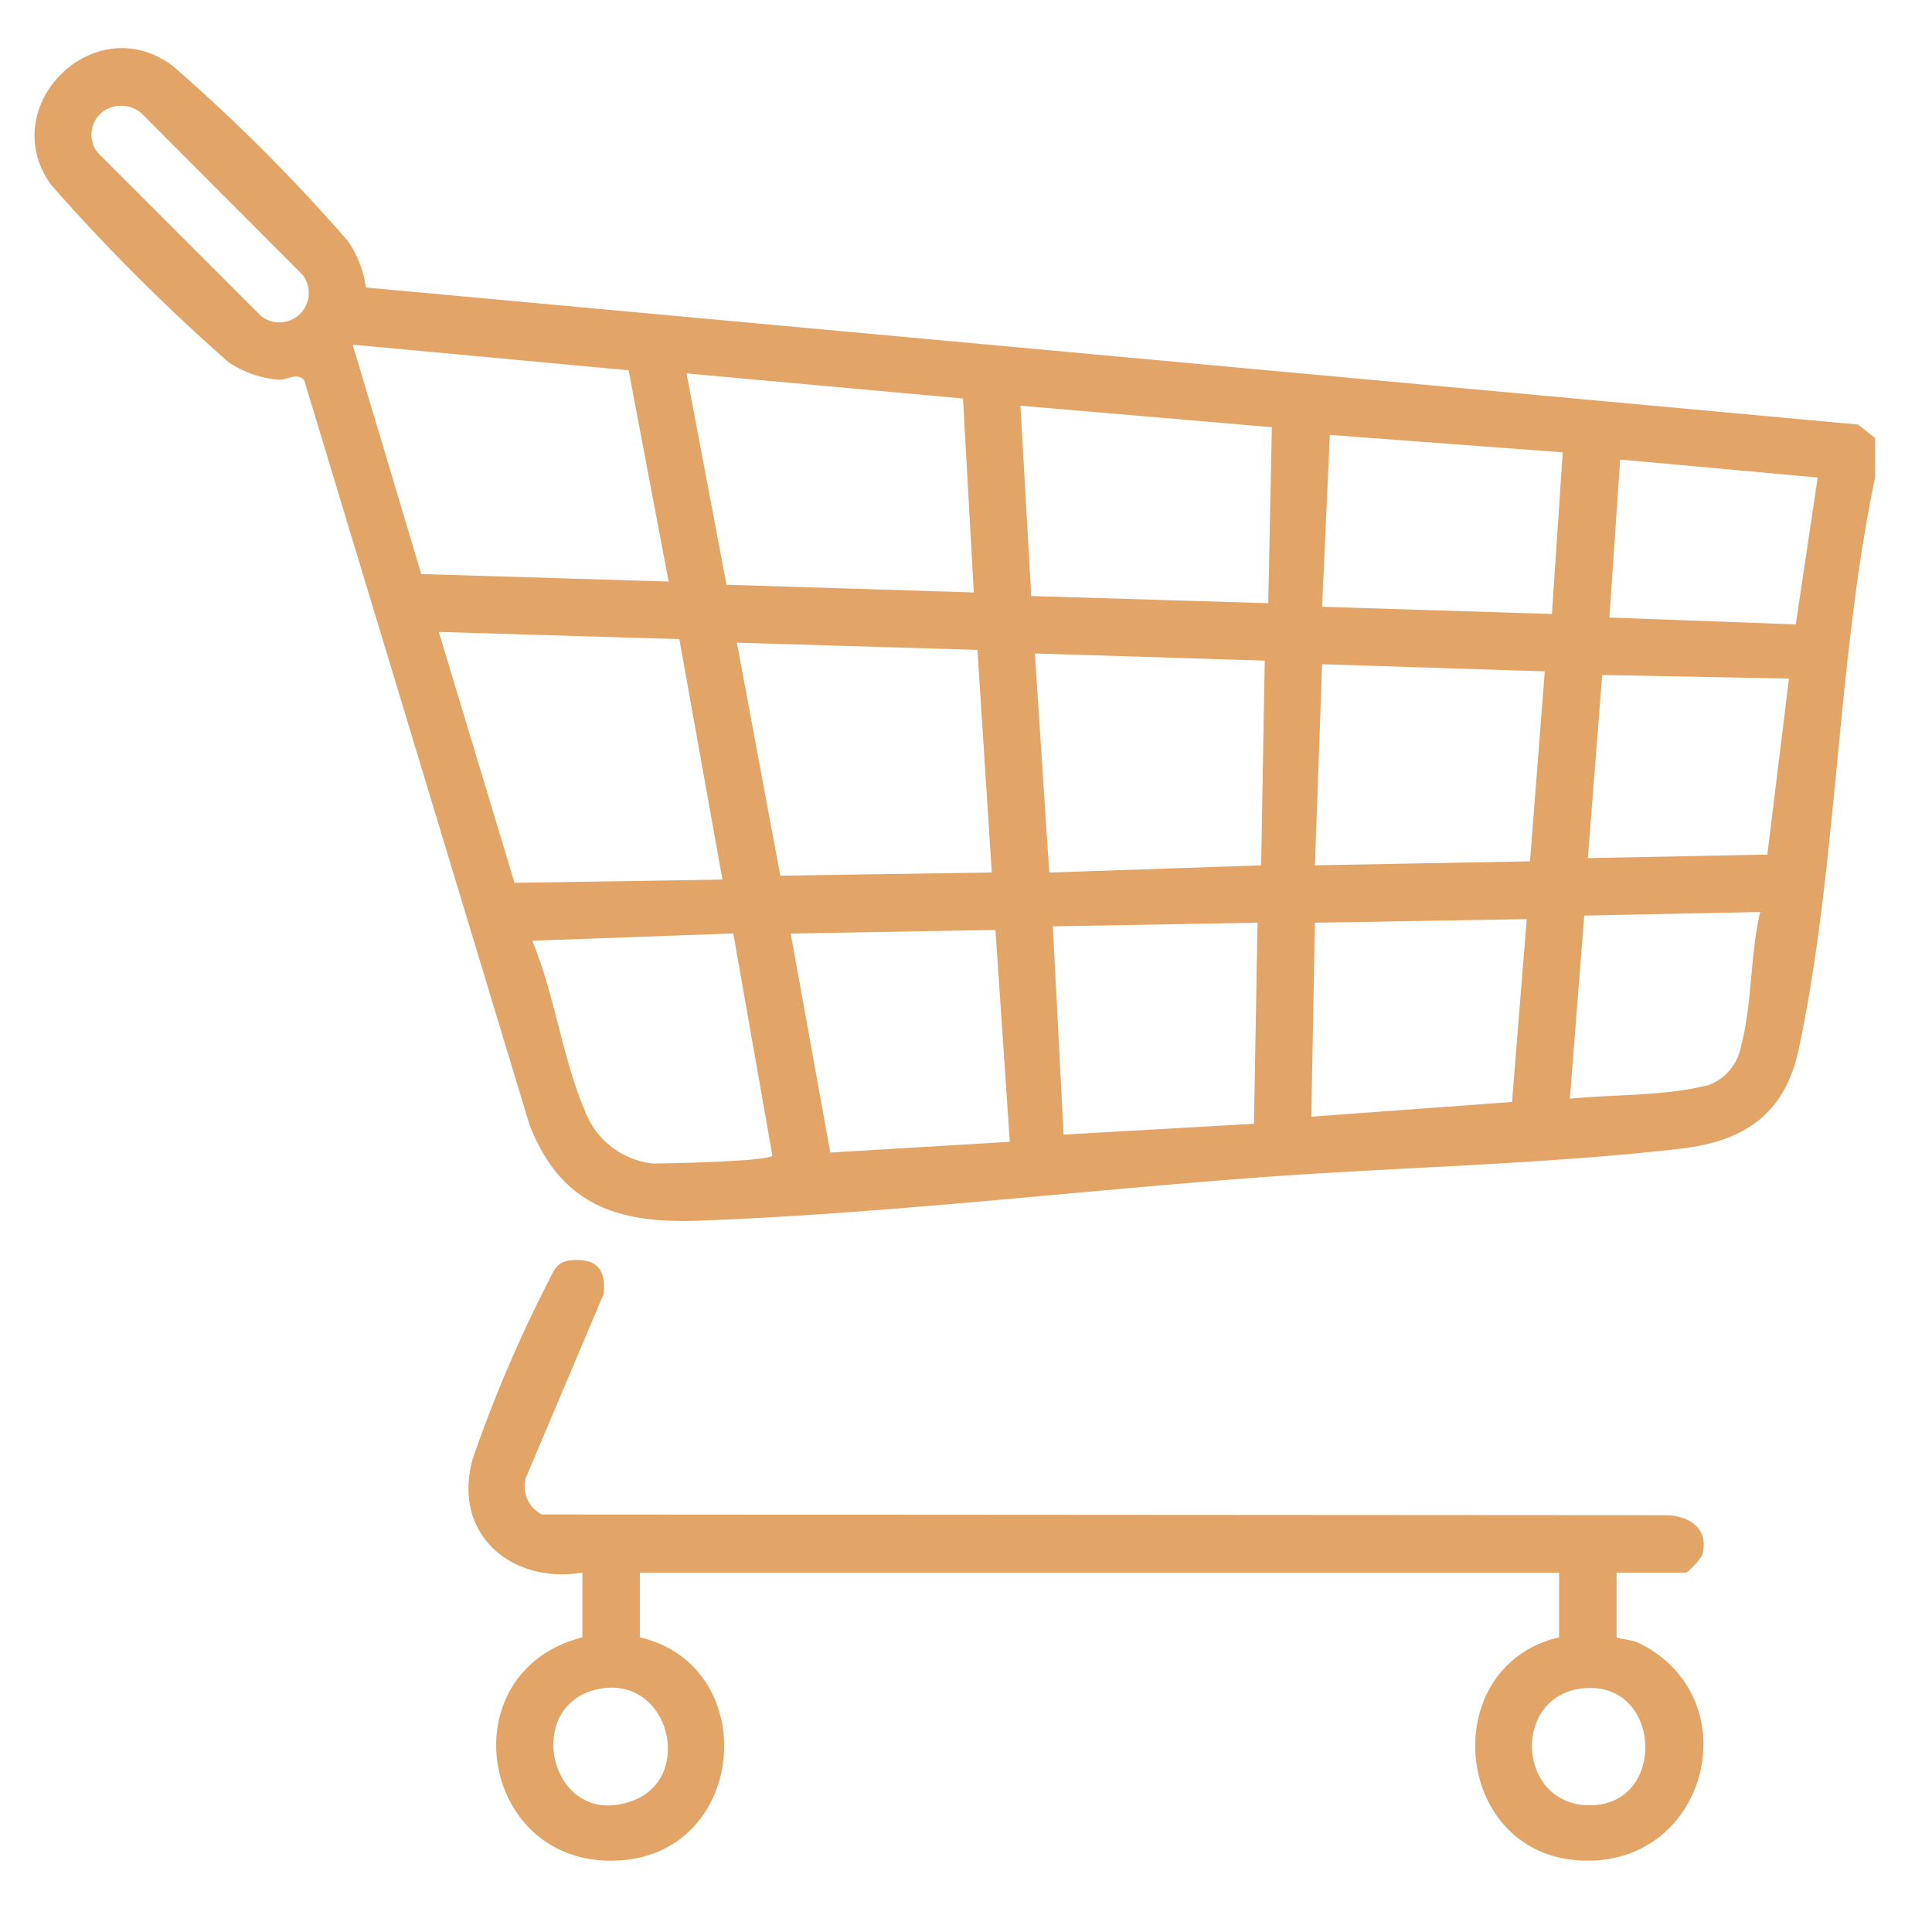
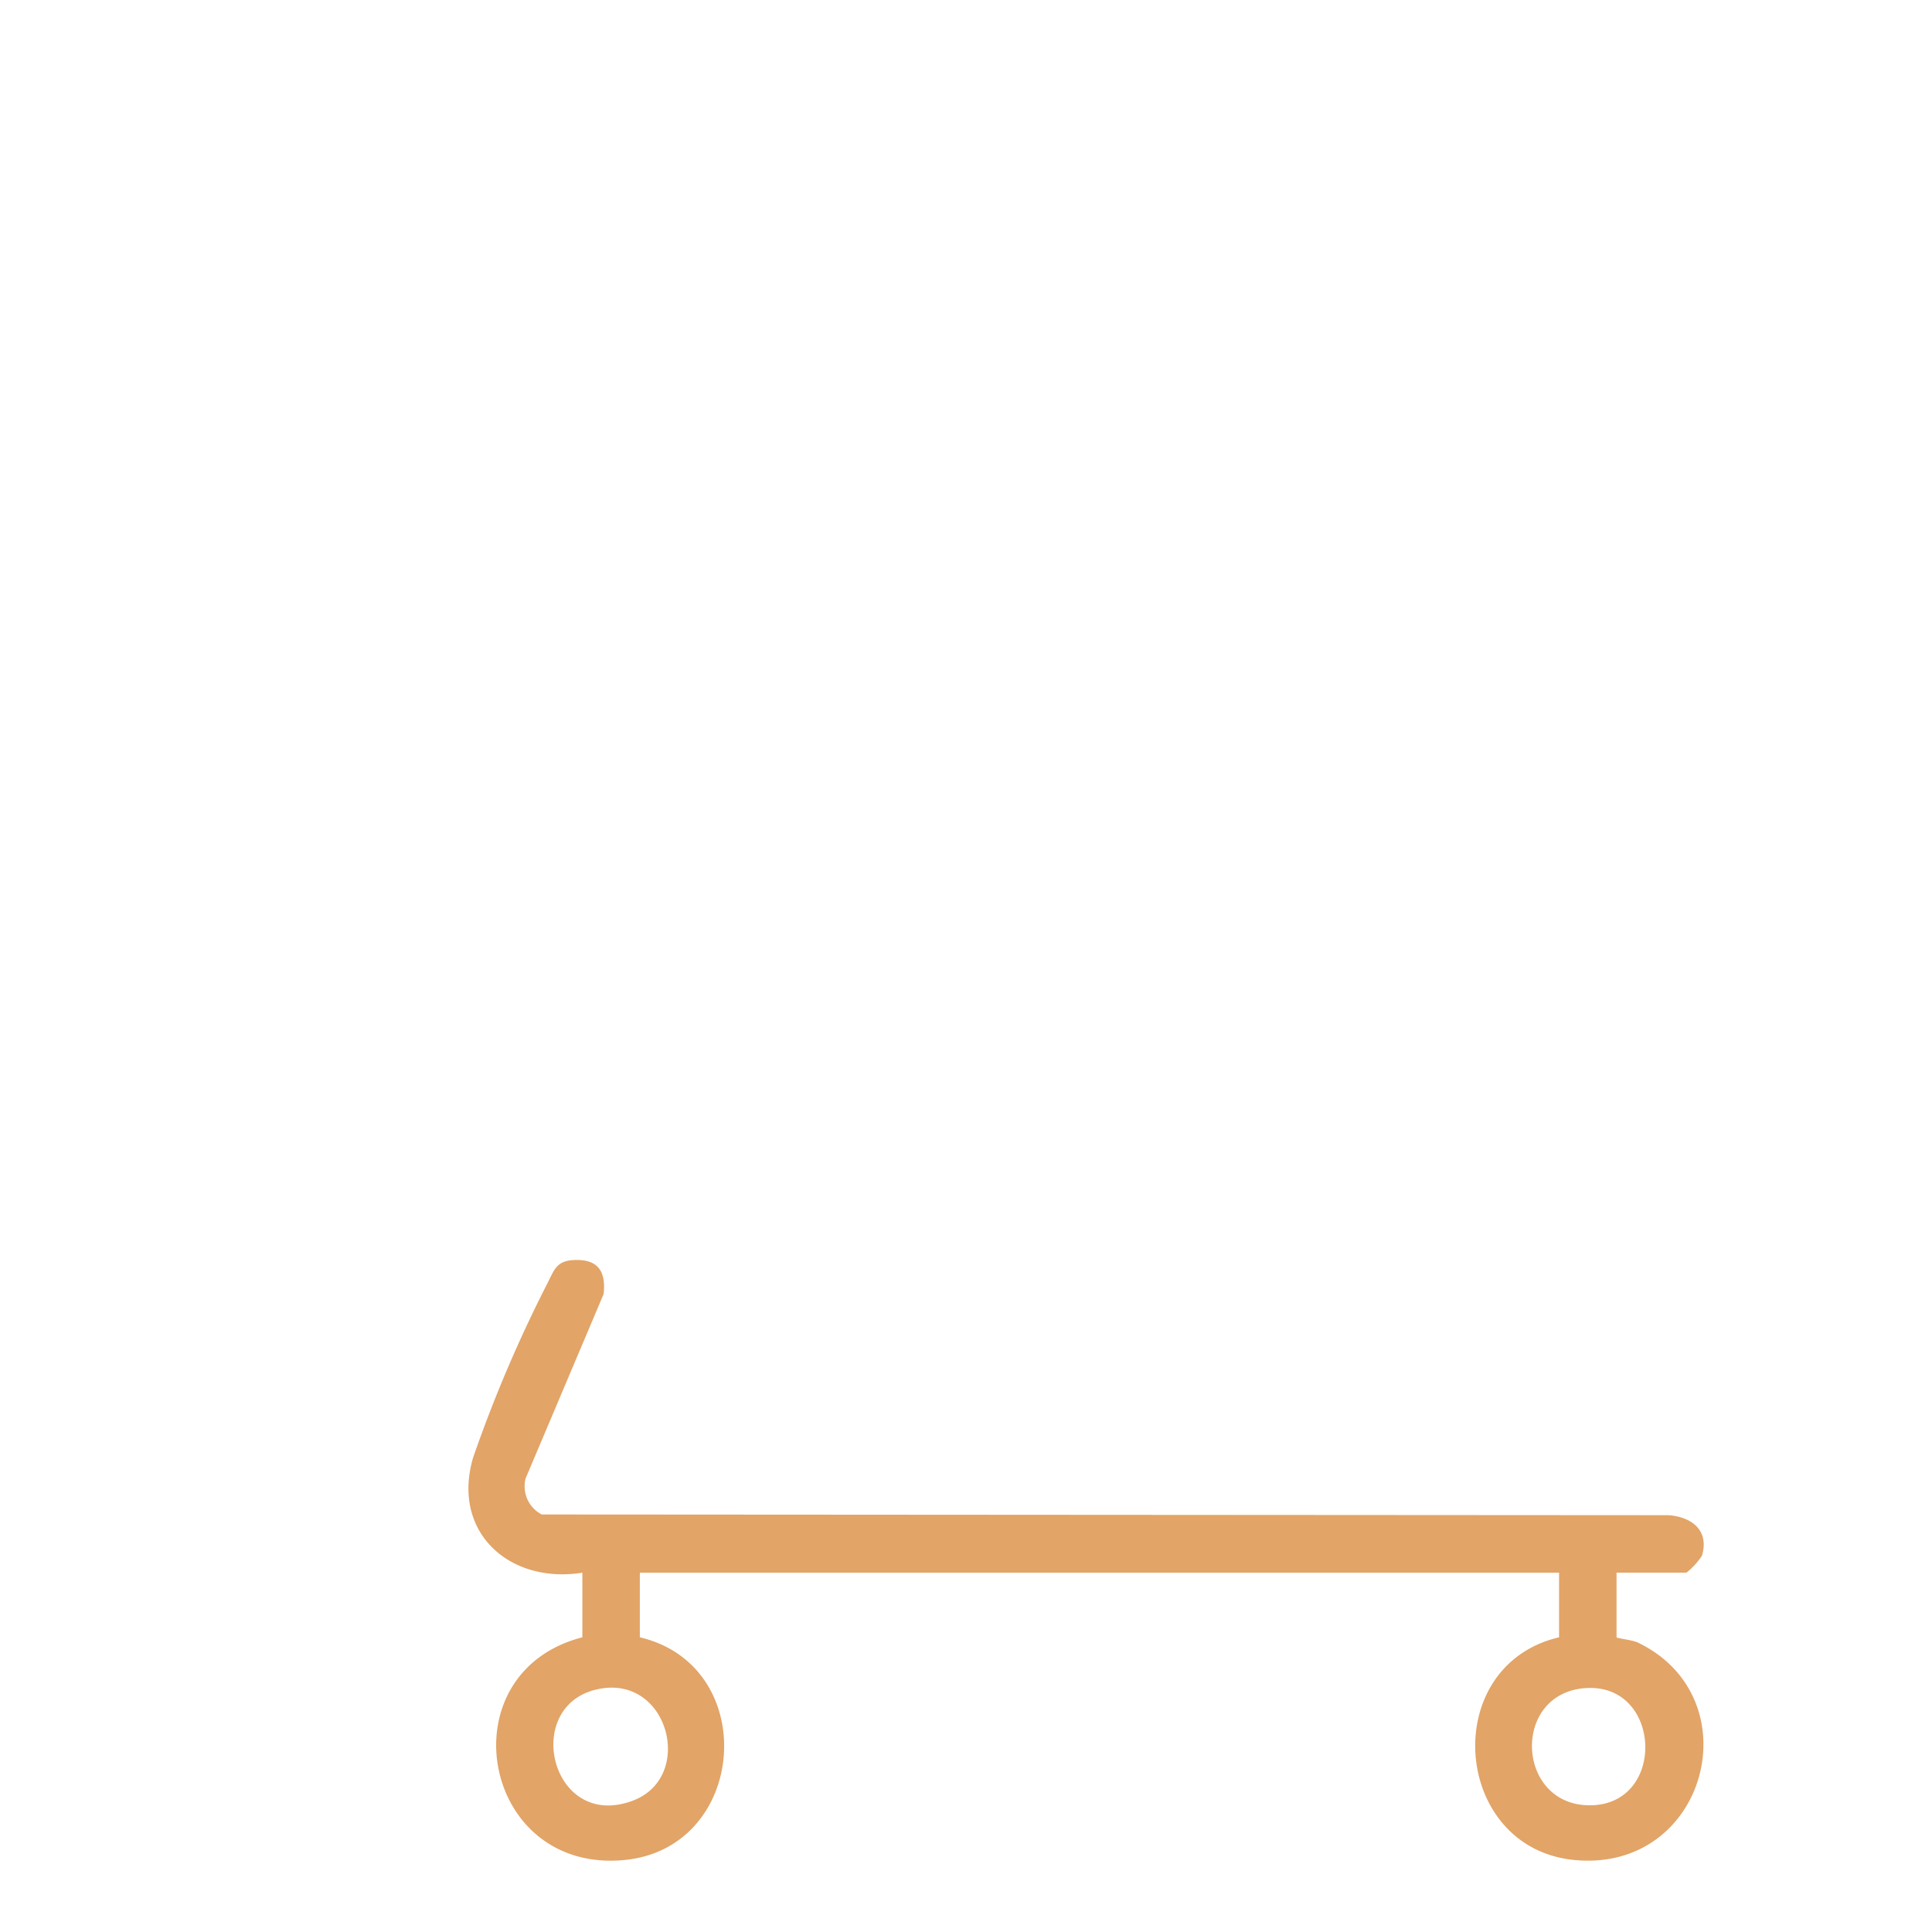
<svg xmlns="http://www.w3.org/2000/svg" width="122" height="122" viewBox="0 0 122 122">
  <defs>
    <clipPath id="clip-path">
      <rect id="Rettangolo_700" data-name="Rettangolo 700" width="122" height="122" transform="translate(0 0.231)" fill="#fff" />
    </clipPath>
  </defs>
  <g id="Gruppo_di_maschere_21" data-name="Gruppo di maschere 21" transform="translate(0 -0.231)" clip-path="url(#clip-path)">
    <g id="Icone-04" transform="translate(2.179 3.269)">
-       <path id="Tracciato_1325" data-name="Tracciato 1325" d="M174.385,88.187c-2.426,11.565-2.375,24.605-4.822,36.1-.888,4.165-3.483,5.831-7.536,6.294-8.681.994-17.987,1.163-26.75,1.82-11.568.866-23.615,2.287-35.15,2.717-5.152.191-8.736-.978-10.714-6.061l-14.222-47c-.436-.545-1.121-.006-1.59-.042a6.7,6.7,0,0,1-3.171-1.09A123.4,123.4,0,0,1,59.206,69.709c-3.586-4.971,2.781-11.253,7.712-7.485a112.133,112.133,0,0,1,11,11,6.531,6.531,0,0,1,1.16,2.965l94.238,8.657,1.072.854V88.19ZM63.616,64.717a1.823,1.823,0,0,0-1.469,2.953L72.461,77.988a1.858,1.858,0,0,0,2.611-2.611L64.883,65.162A1.959,1.959,0,0,0,63.616,64.717Zm32.057,16.7L78.247,79.8l4.332,14.485L98.2,94.76ZM116.792,83.2l-17.46-1.584,2.523,13.346,15.615.485L116.789,83.2Zm19.5,1.814-15.876-1.36.682,12.019,14.967.454.227-11.111ZM154.659,86.6l-14.706-1.1-.488,10.853,14.512.454.682-10.205Zm16.1,1.59-12.471-1.136-.682,9.978,11.771.433ZM98.878,98.395,83.687,97.94l4.783,15.845,13.128-.206L98.875,98.392Zm18.82.679-15.188-.454,2.741,14.712,13.355-.2L117.7,99.07Zm18.141.679L121.327,99.3l.909,13.834,13.38-.454.227-12.925Zm17.687.679-14.061-.454-.454,12.7,13.582-.251Zm15.418.454-11.792-.227-.906,11.565L167.581,112l1.363-11.108Zm-1.817,14.74-11.108.227-.909,11.562c2.914-.288,5.94-.148,8.775-.863a3.236,3.236,0,0,0,2.042-2.493C166.627,121.443,166.494,118.29,167.127,115.624Zm-14.737.451-13.38.227-.227,12.247,12.674-.93.93-11.541Zm-17.005.227-12.925.227.682,13.152L135.161,129l.227-12.7Zm-16.551.454-12.925.23,2.5,13.828,11.335-.679-.906-13.376Zm-16.554.224-12.695.457c1.4,3.323,1.9,7.376,3.293,10.65a5.2,5.2,0,0,0,4.292,3.417c.921.009,7.355-.133,7.582-.494l-2.469-14.031Z" transform="translate(-58.157 -61.074)" fill="#e2a467" />
      <path id="Tracciato_1326" data-name="Tracciato 1326" d="M221.116,333.454v4.08c0,.07.978.158,1.36.342,7.246,3.5,4.338,14.488-3.977,13.728-7.773-.712-8.654-12.274-1.012-14.067v-4.08H159.44v4.08c7.658,1.8,6.822,13.349-1.012,14.067-9.036.827-11.259-11.844-2.617-14.067v-4.08c-4.6.73-8.272-2.551-6.906-7.246a86.13,86.13,0,0,1,4.671-10.974c.494-.963.6-1.53,1.893-1.527,1.415,0,1.83.83,1.684,2.151L152.228,327.5a2,2,0,0,0,1.021,2.281l71.151.045c1.463.106,2.59.963,2.108,2.563a4.778,4.778,0,0,1-.975,1.066h-4.422Zm-63.993,7.3c-5.268.727-3.414,9.078,1.869,7.1C162.851,346.409,161.336,340.175,157.123,340.754Zm61.906,0c-4.571.448-4.223,7.385.388,7.391C224.335,348.154,223.99,340.269,219.028,340.757Z" transform="translate(-121.215 -237.184)" fill="#e2a467" />
    </g>
  </g>
</svg>